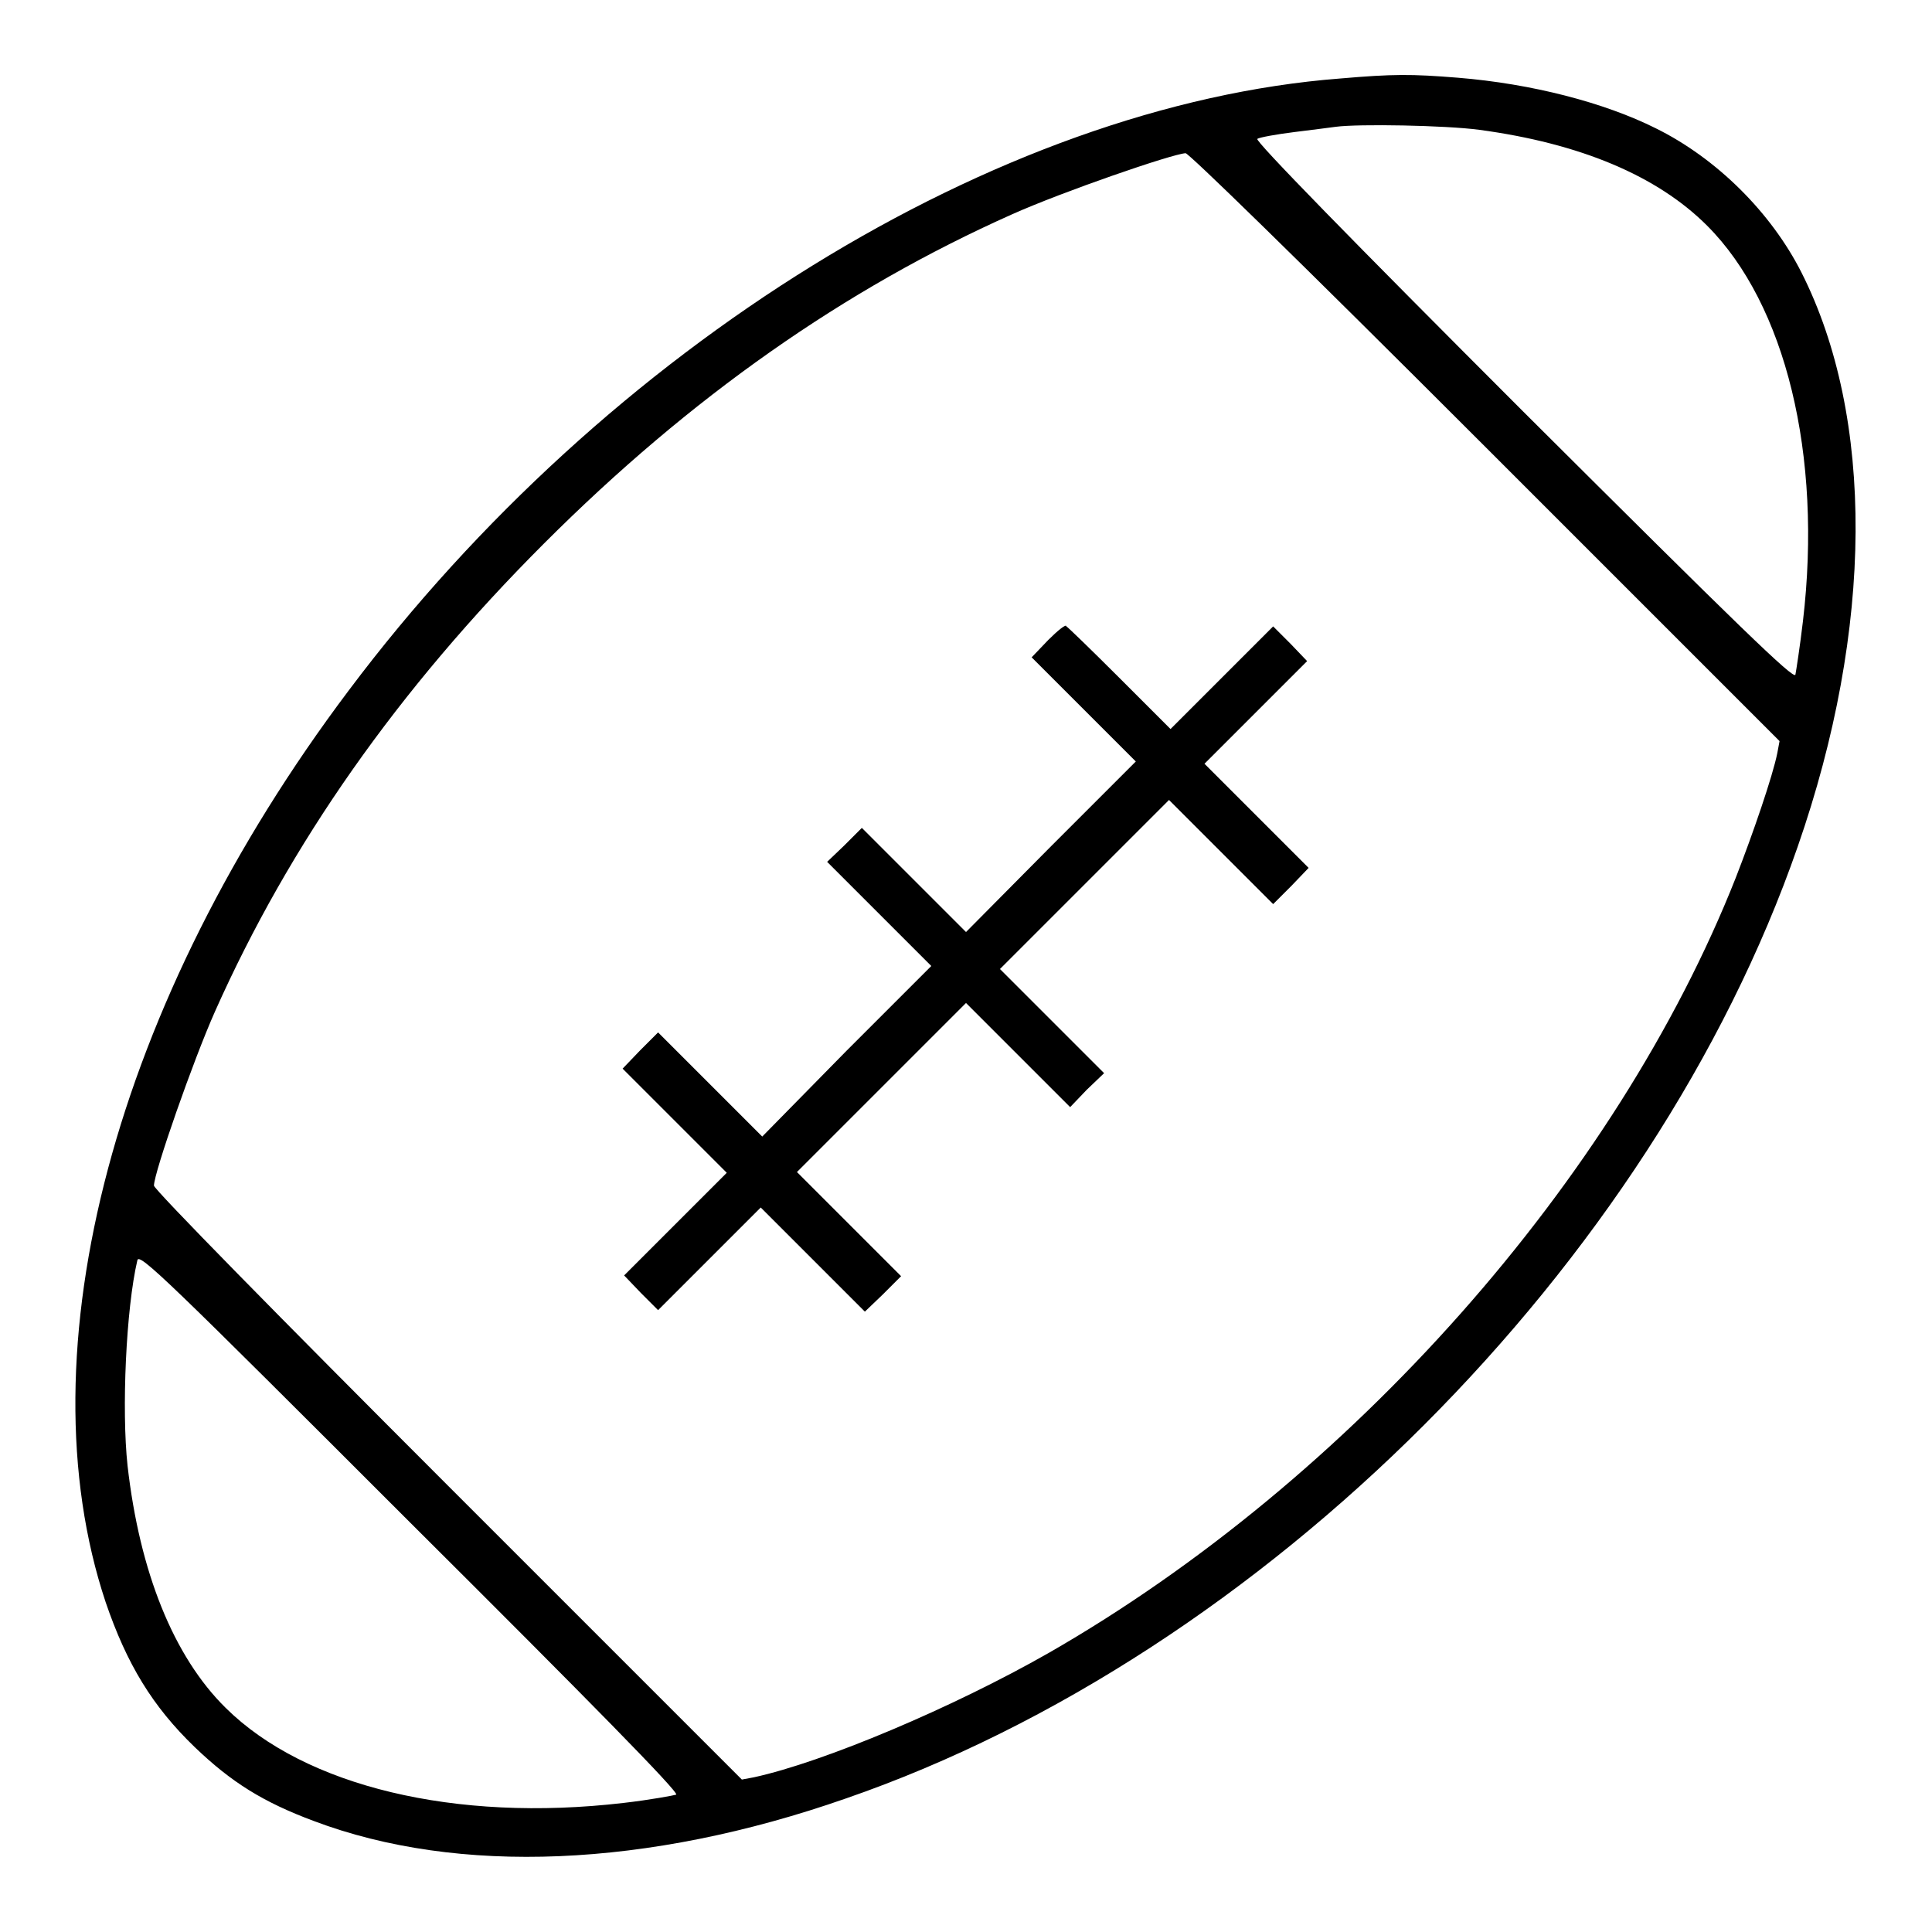
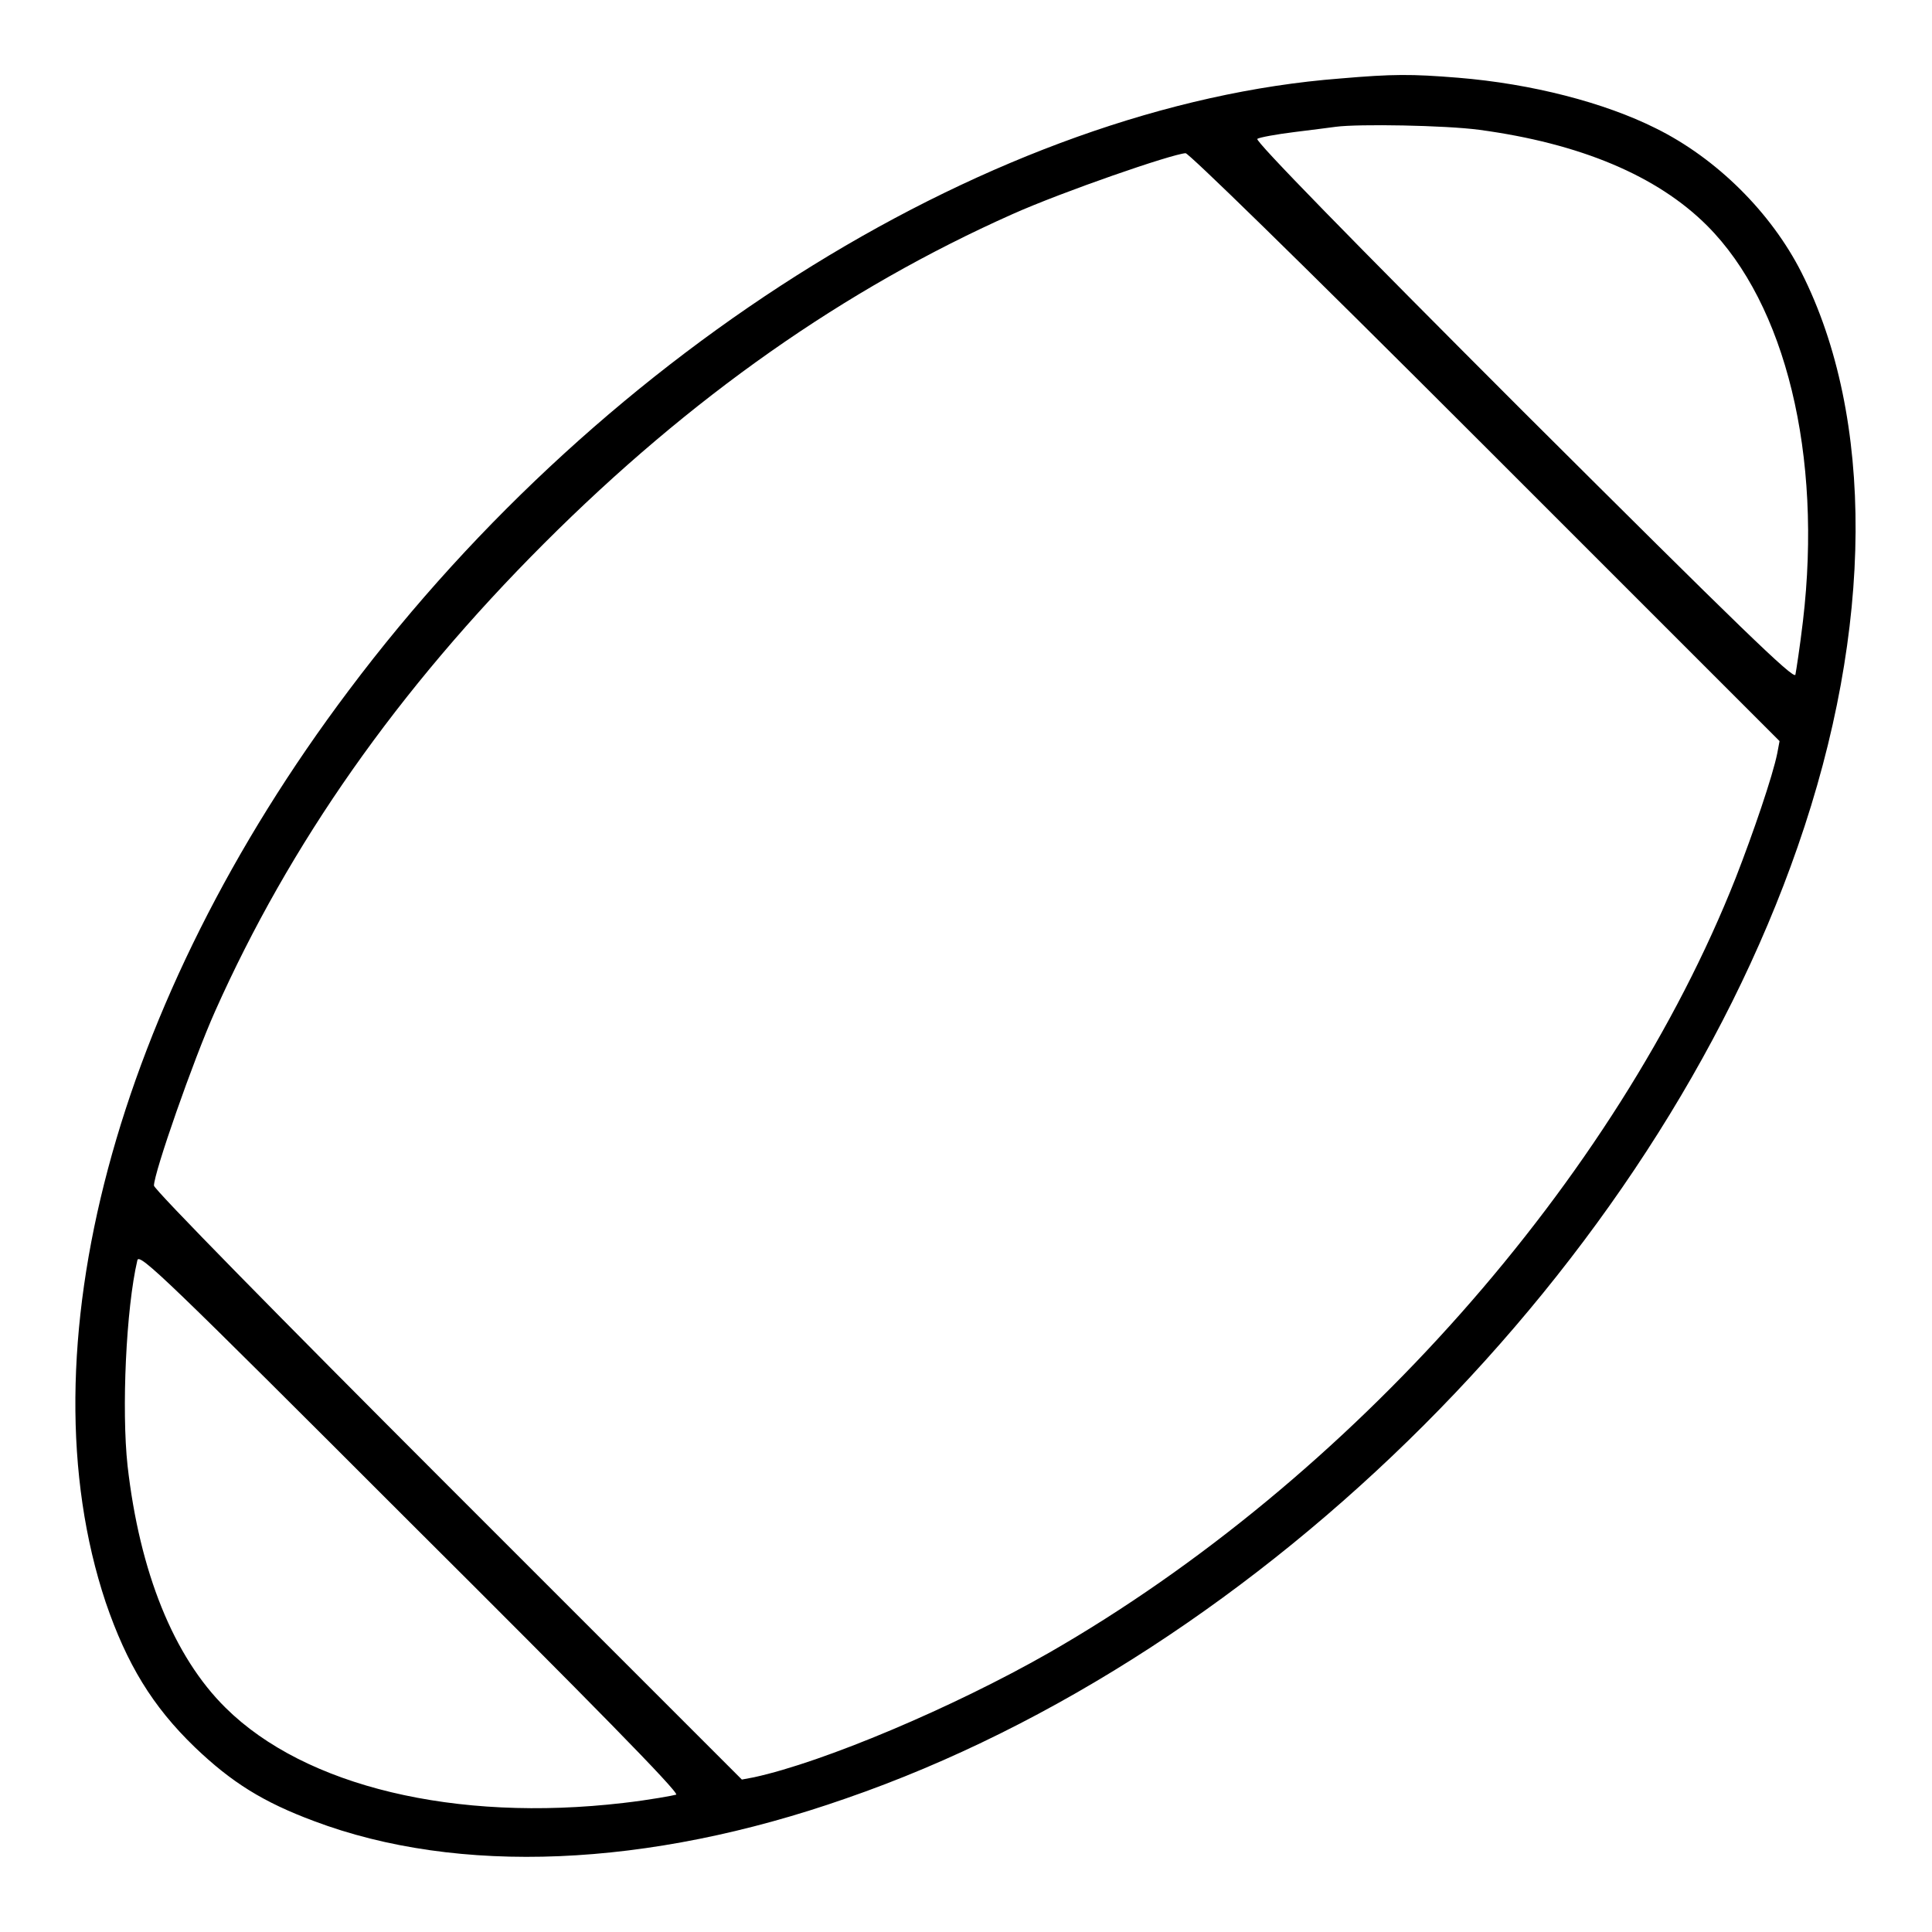
<svg xmlns="http://www.w3.org/2000/svg" version="1.1" x="0px" y="0px" viewBox="0 0 256 256" enable-background="new 0 0 256 256" xml:space="preserve">
  <g>
    <g>
      <g>
        <path fill="#000000" d="M177.6,10.4c-45.4,3.5-97.2,35.5-131.4,81.1C15.2,132.7,2.9,179,14,212.3c2.8,8.2,6.2,13.8,11.8,19.2c4.9,4.7,9.1,7.3,15.8,9.8c19.1,7.2,44.2,6.2,70.5-3c55.3-19.1,106.9-70.8,126.1-126.1c10.1-29,10.2-56.9,0.5-76.1c-4-7.9-11.2-15.1-19.3-19.1c-6.8-3.4-16.4-5.9-26.2-6.7C187,9.8,184.6,9.8,177.6,10.4z M196,17.2c13.4,1.8,23.6,6.1,30.2,12.7c10.4,10.4,15.3,30.4,12.7,52.4c-0.4,3.4-0.9,6.6-1,7.1c-0.2,0.7-7.4-6.3-36.1-34.9c-22.6-22.6-35.6-35.9-35.2-36.1c0.3-0.2,2.5-0.6,4.9-0.9c2.4-0.3,4.8-0.6,5.5-0.7C180,16.4,191.5,16.6,196,17.2z M196.9,59.3l38.9,38.9l-0.3,1.6c-0.6,3-3.2,10.6-5.5,16.5c-15.8,40-51.1,79.8-91,102.7c-12.8,7.3-29.9,14.5-39.1,16.5l-1.6,0.3l-38.9-38.9c-22.5-22.5-39-39.3-39-39.8c0-1.7,5.2-16.6,8.1-23.1c9.9-22.2,24.2-42.6,43.6-62s39.8-33.7,62-43.6c6.7-3,21.2-8,23-8.1C157.6,20.4,170.8,33.2,196.9,59.3z M89.6,237.8c-0.3,0.1-3.5,0.7-7,1.1c-22.3,2.6-42.2-2.2-52.7-12.6c-6.9-6.8-11.4-18-13-32.1c-0.8-7.4-0.2-20.8,1.3-27.2c0.2-1.1,4.1,2.7,36.1,34.7C78,225.3,90,237.5,89.6,237.8z" />
-         <path fill="#000000" d="M138.9,84.8l-2.2,2.3l6.9,6.9l6.9,6.9l-11.2,11.2L128,123.5l-6.9-6.9l-6.9-6.9l-2.3,2.3l-2.3,2.2l6.9,6.9l6.9,6.9l-11.2,11.2L101,150.6l-6.9-6.9l-6.9-6.9l-2.4,2.4l-2.3,2.4l6.9,6.9l6.9,6.9l-6.8,6.8l-6.8,6.8l2.2,2.3l2.3,2.3l6.8-6.8l6.8-6.8l6.9,6.9l6.9,6.9l2.4-2.3l2.4-2.4l-6.9-6.9l-6.9-6.9l11.2-11.2l11.2-11.2l6.9,6.9l6.9,6.9l2.2-2.3l2.3-2.2l-6.9-6.9l-6.9-6.9l11.2-11.2l11.2-11.2l6.9,6.9l6.9,6.9l2.4-2.4l2.3-2.4l-6.9-6.9l-6.9-6.9l6.8-6.8l6.8-6.8l-2.2-2.3l-2.3-2.3l-6.8,6.8l-6.8,6.8l-6.8-6.8c-3.7-3.7-6.9-6.8-7-6.8C141.3,82.6,140.1,83.6,138.9,84.8z" />
      </g>
    </g>
  </g>
</svg>